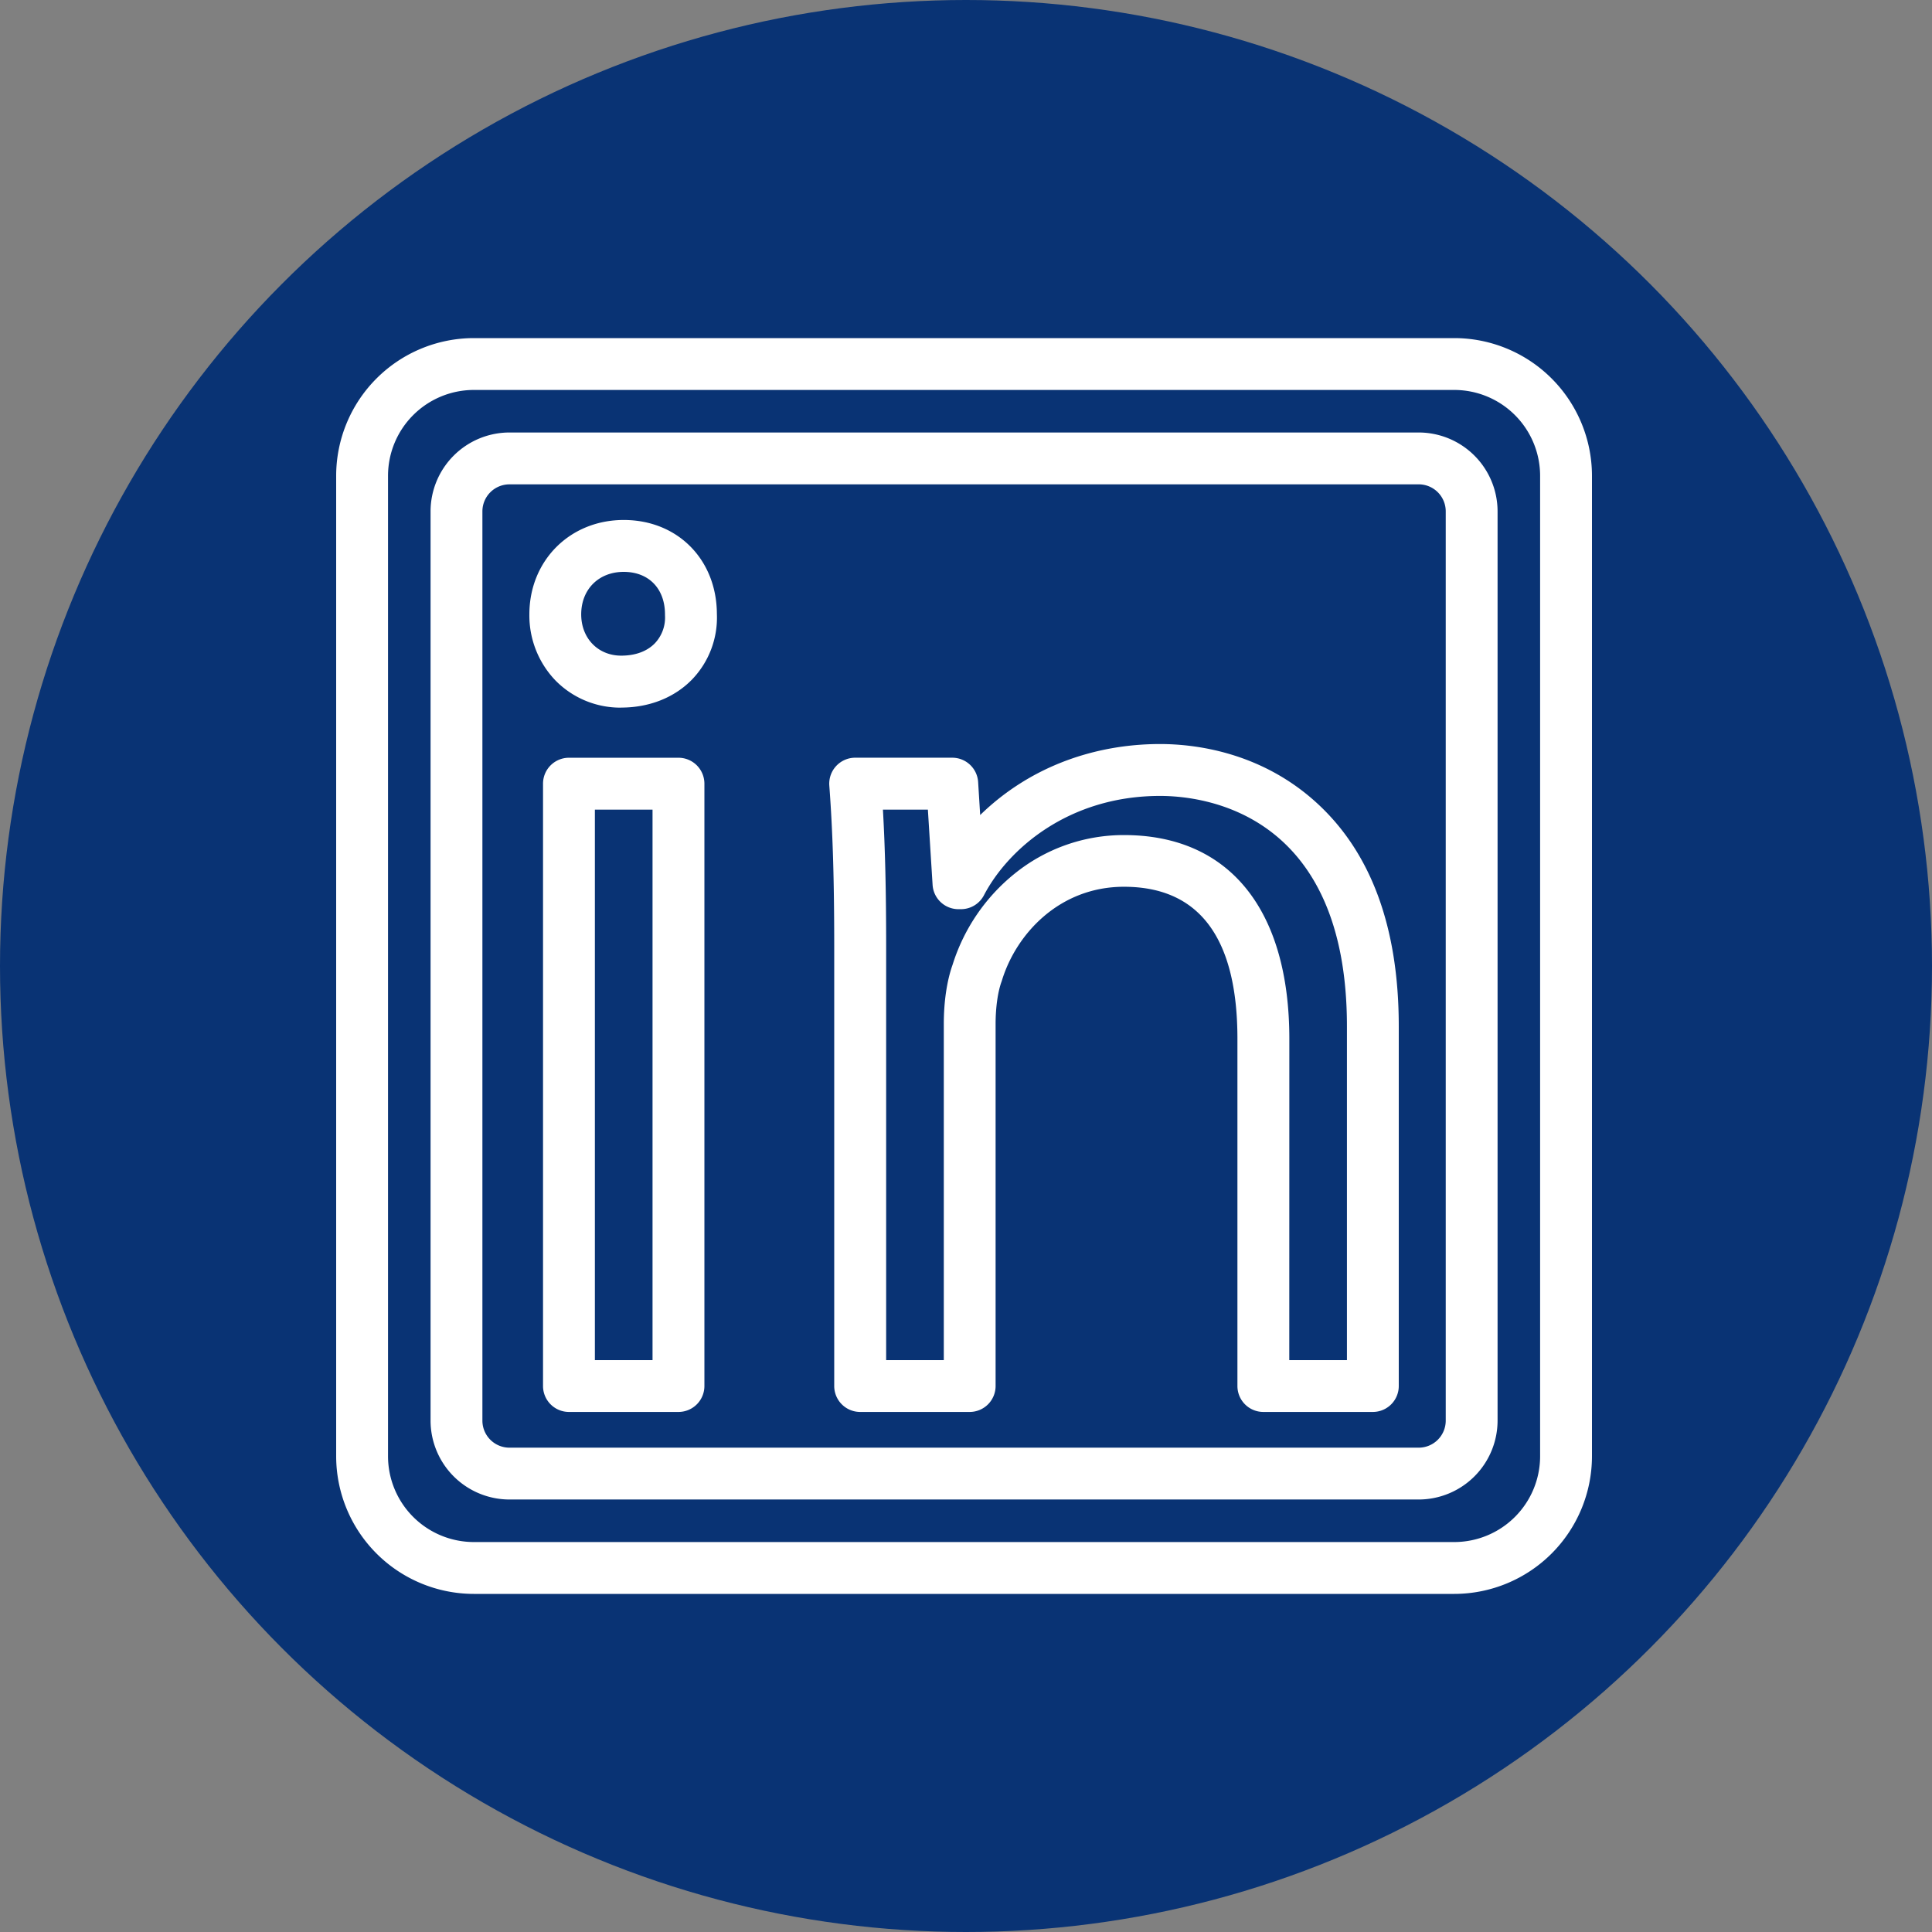
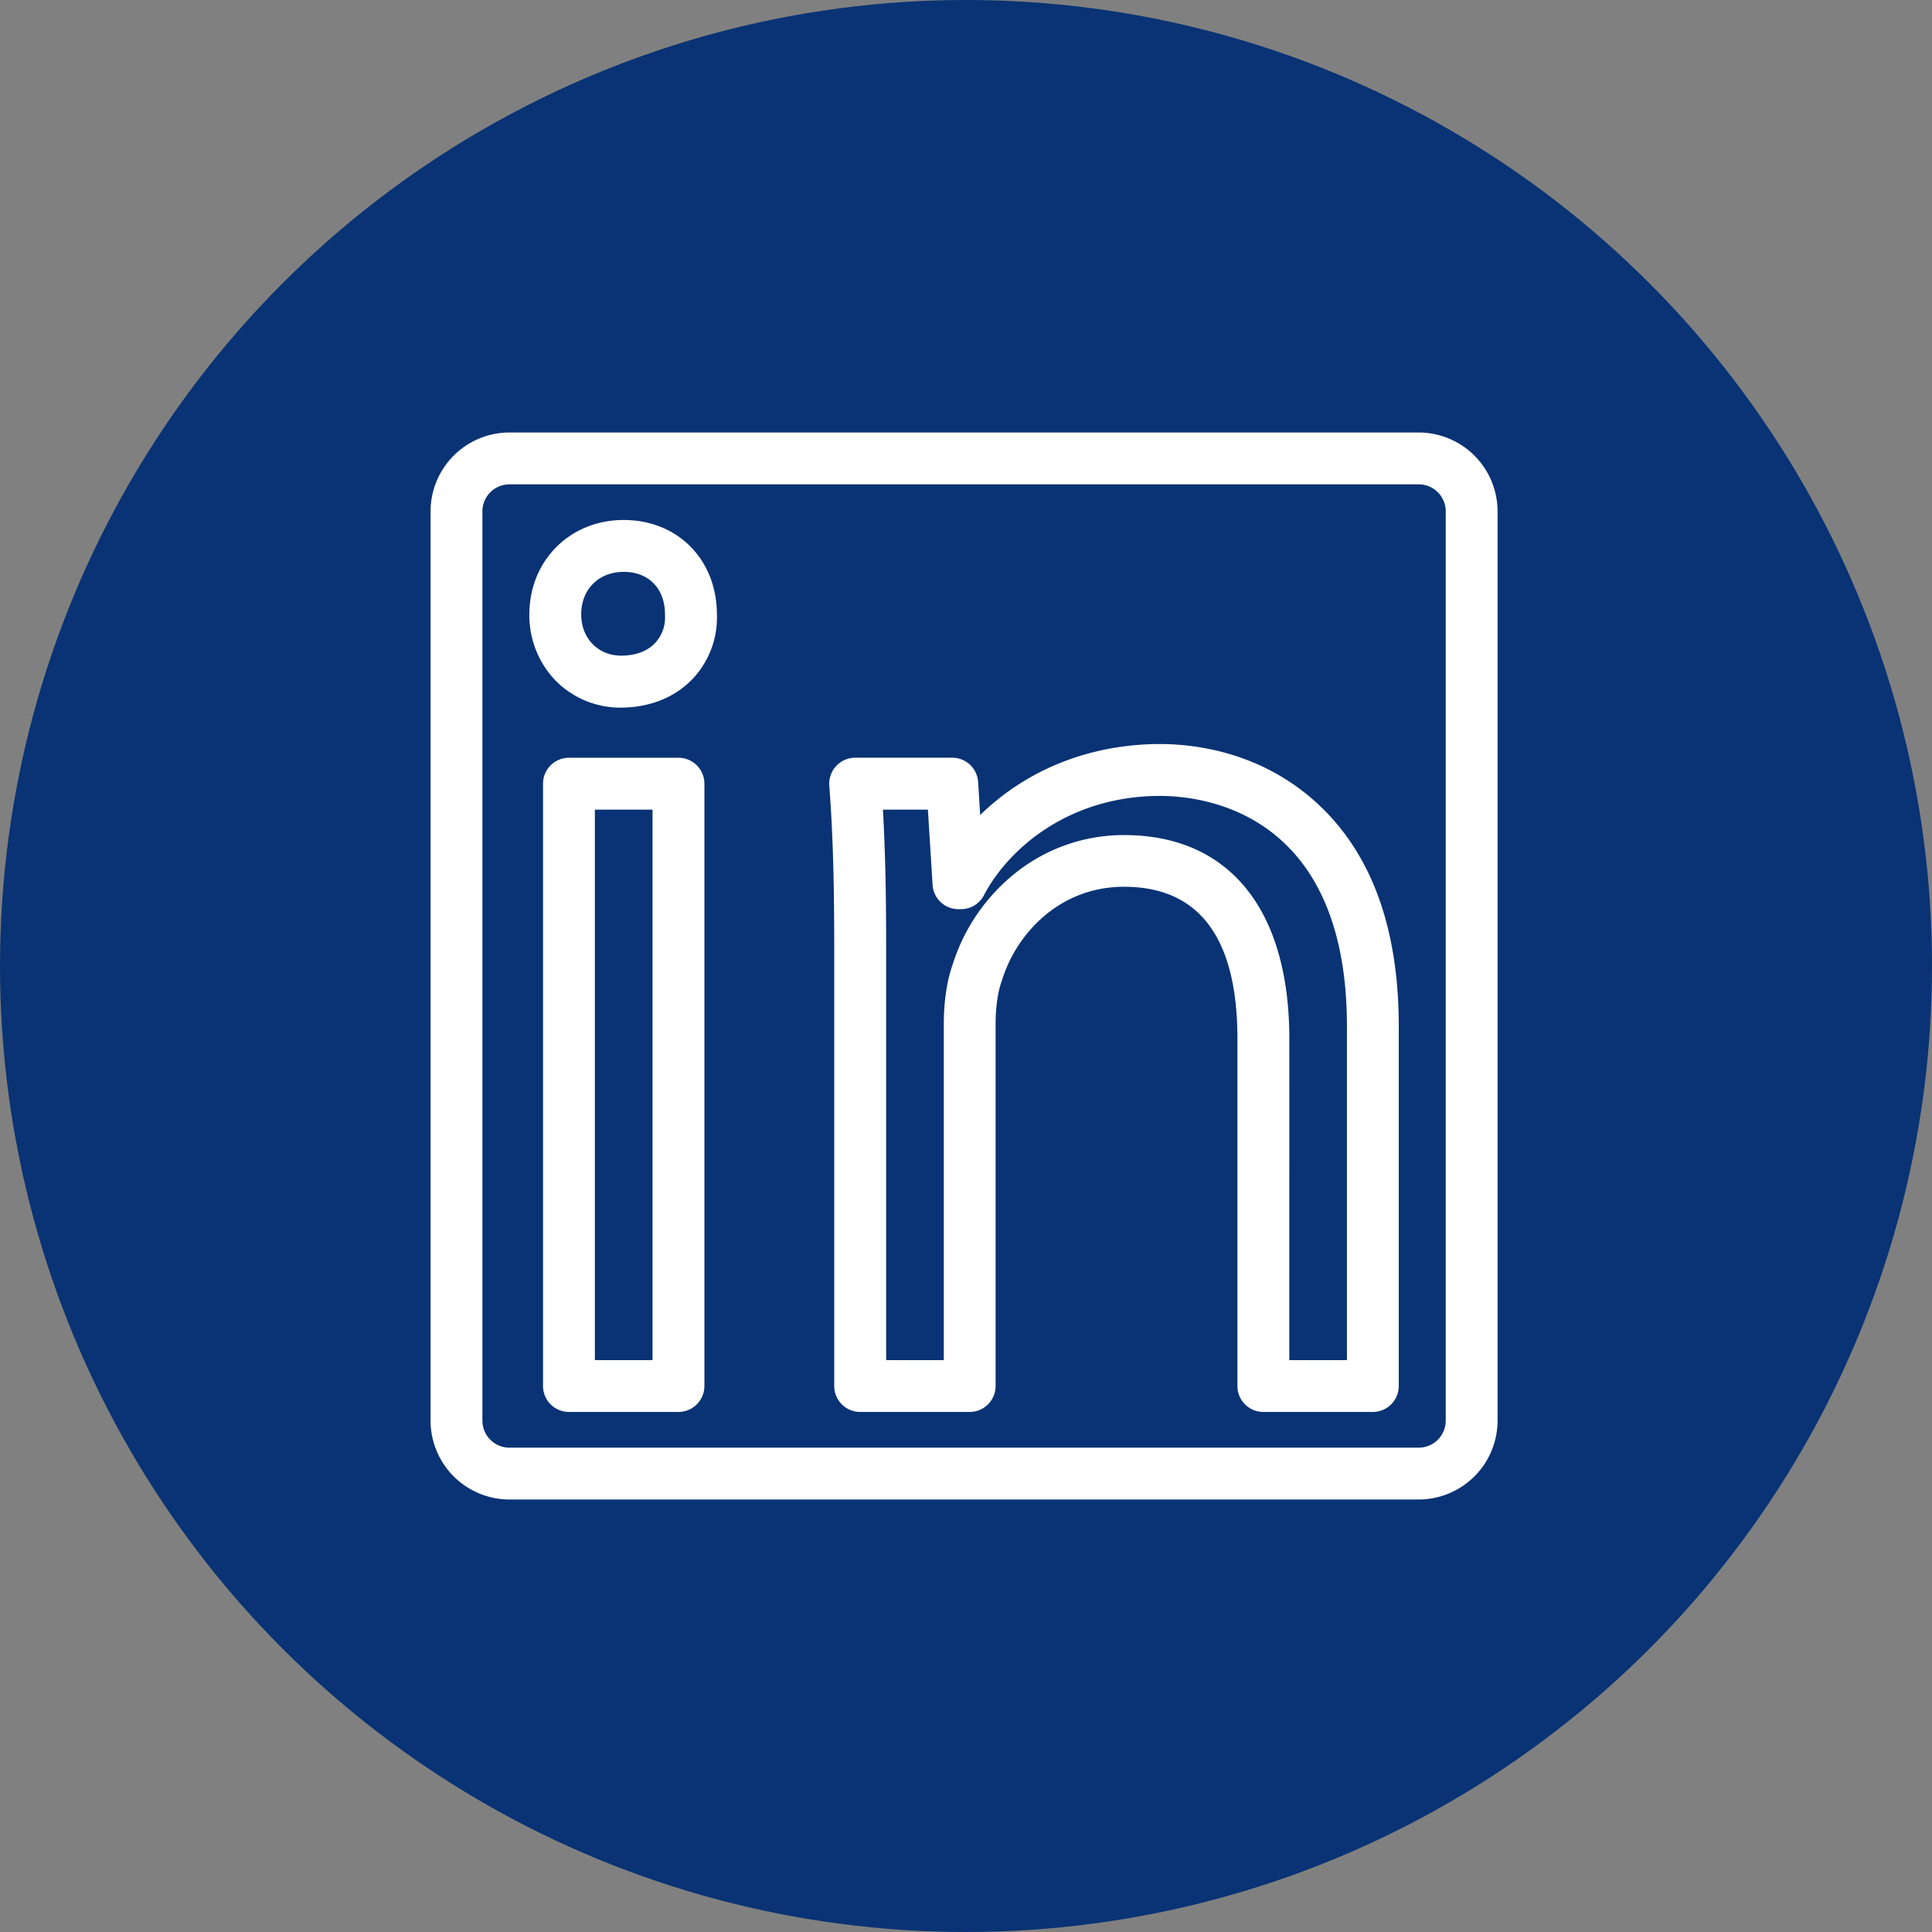
<svg xmlns="http://www.w3.org/2000/svg" data-name="Layer 1" fill="#000000" height="1000" preserveAspectRatio="xMidYMid meet" version="1" viewBox="1.0 0.0 1000.0 1000.0" width="1000" zoomAndPan="magnify">
  <rect x="1.0" y="0.0" width="1000.0" height="1000.0" fill="#808080" stroke="none" />
  <g id="change1_1">
    <circle cx="501" cy="500" fill="#093374" r="500" />
  </g>
  <g id="change2_1">
-     <path d="M753.75,825H246.25A71.33,71.33,0,0,1,175,753.75V246.25A71.33,71.33,0,0,1,246.25,175h507.5A71.33,71.33,0,0,1,825,246.25v507.5A71.33,71.33,0,0,1,753.75,825ZM246.25,201.84a44.46,44.46,0,0,0-44.41,44.41v507.5a44.46,44.46,0,0,0,44.41,44.41h507.5a44.46,44.46,0,0,0,44.41-44.41V246.25a44.46,44.46,0,0,0-44.41-44.41Z" fill="#ffffff" />
-   </g>
+     </g>
  <g id="change2_2">
    <path d="M735.31,776.14H264.69a40.88,40.88,0,0,1-40.83-40.83V264.69a40.87,40.87,0,0,1,40.83-40.83H735.31a40.87,40.87,0,0,1,40.83,40.83V735.31A40.88,40.88,0,0,1,735.31,776.14ZM264.69,250.7a14,14,0,0,0-14,14V735.31a14,14,0,0,0,14,14H735.31a14,14,0,0,0,14-14V264.69a14,14,0,0,0-14-14Z" fill="#ffffff" />
  </g>
  <g id="change2_3">
    <path d="M352.17,730.82H295.49a13.42,13.42,0,0,1-13.42-13.43V405.64a13.42,13.42,0,0,1,13.42-13.43h56.68a13.43,13.43,0,0,1,13.43,13.43V717.39A13.43,13.43,0,0,1,352.17,730.82ZM308.91,704h29.84V419.06H308.91Zm13.63-337.73A47,47,0,0,1,288.31,352,48.63,48.63,0,0,1,275,318c0-27.85,21-48.86,48.85-48.86s48.1,20.44,48.21,48.64a46.18,46.18,0,0,1-12.75,33.81C350.18,361.05,337.13,366.24,322.54,366.24ZM323.83,296c-12.95,0-22,9.05-22,22,0,12.37,8.71,21.36,20.71,21.36,7.35,0,13.39-2.23,17.45-6.43a19.35,19.35,0,0,0,5.21-14.49c0-.15,0-.3,0-.44C345.19,304.67,336.81,296,323.83,296ZM372,318h0Z" fill="#ffffff" />
  </g>
  <g id="change2_4">
    <path d="M711.6,730.82H654.91a13.42,13.42,0,0,1-13.42-13.43V537.68c0-52.21-19.76-78.69-58.72-78.69-33.39,0-55.79,24.35-63.17,48.48-.07.22-.14.44-.22.66-1.92,5.26-3.06,13.42-3.06,21.82V717.39a13.42,13.42,0,0,1-13.42,13.43H446.22a13.43,13.43,0,0,1-13.43-13.43V490c0-34.71-.76-59.65-2.54-83.38a13.44,13.44,0,0,1,13.39-14.43h50.24a13.43,13.43,0,0,1,13.4,12.59l1.06,17.08a126.35,126.35,0,0,1,20.9-16.49c21-13.26,46-20.26,72.21-20.26,17.57,0,51.35,3.85,80.2,29.67S725,479.71,725,531.24V717.39A13.42,13.42,0,0,1,711.6,730.82ZM668.33,704h29.84V531.24c0-110.67-74-119.27-96.72-119.27-47.49,0-78.79,27.69-91.16,51.4a13.41,13.41,0,0,1-11.9,7.22H497.1A13.41,13.41,0,0,1,483.71,458l-2.44-38.94H458c1.16,20.3,1.67,42.42,1.67,71V704h29.84V530c0-11.54,1.61-22.41,4.55-30.66a98.22,98.22,0,0,1,31.94-47,89.79,89.79,0,0,1,56.8-20.11c54.38,0,85.56,38.47,85.56,105.53Z" fill="#ffffff" />
  </g>
</svg>